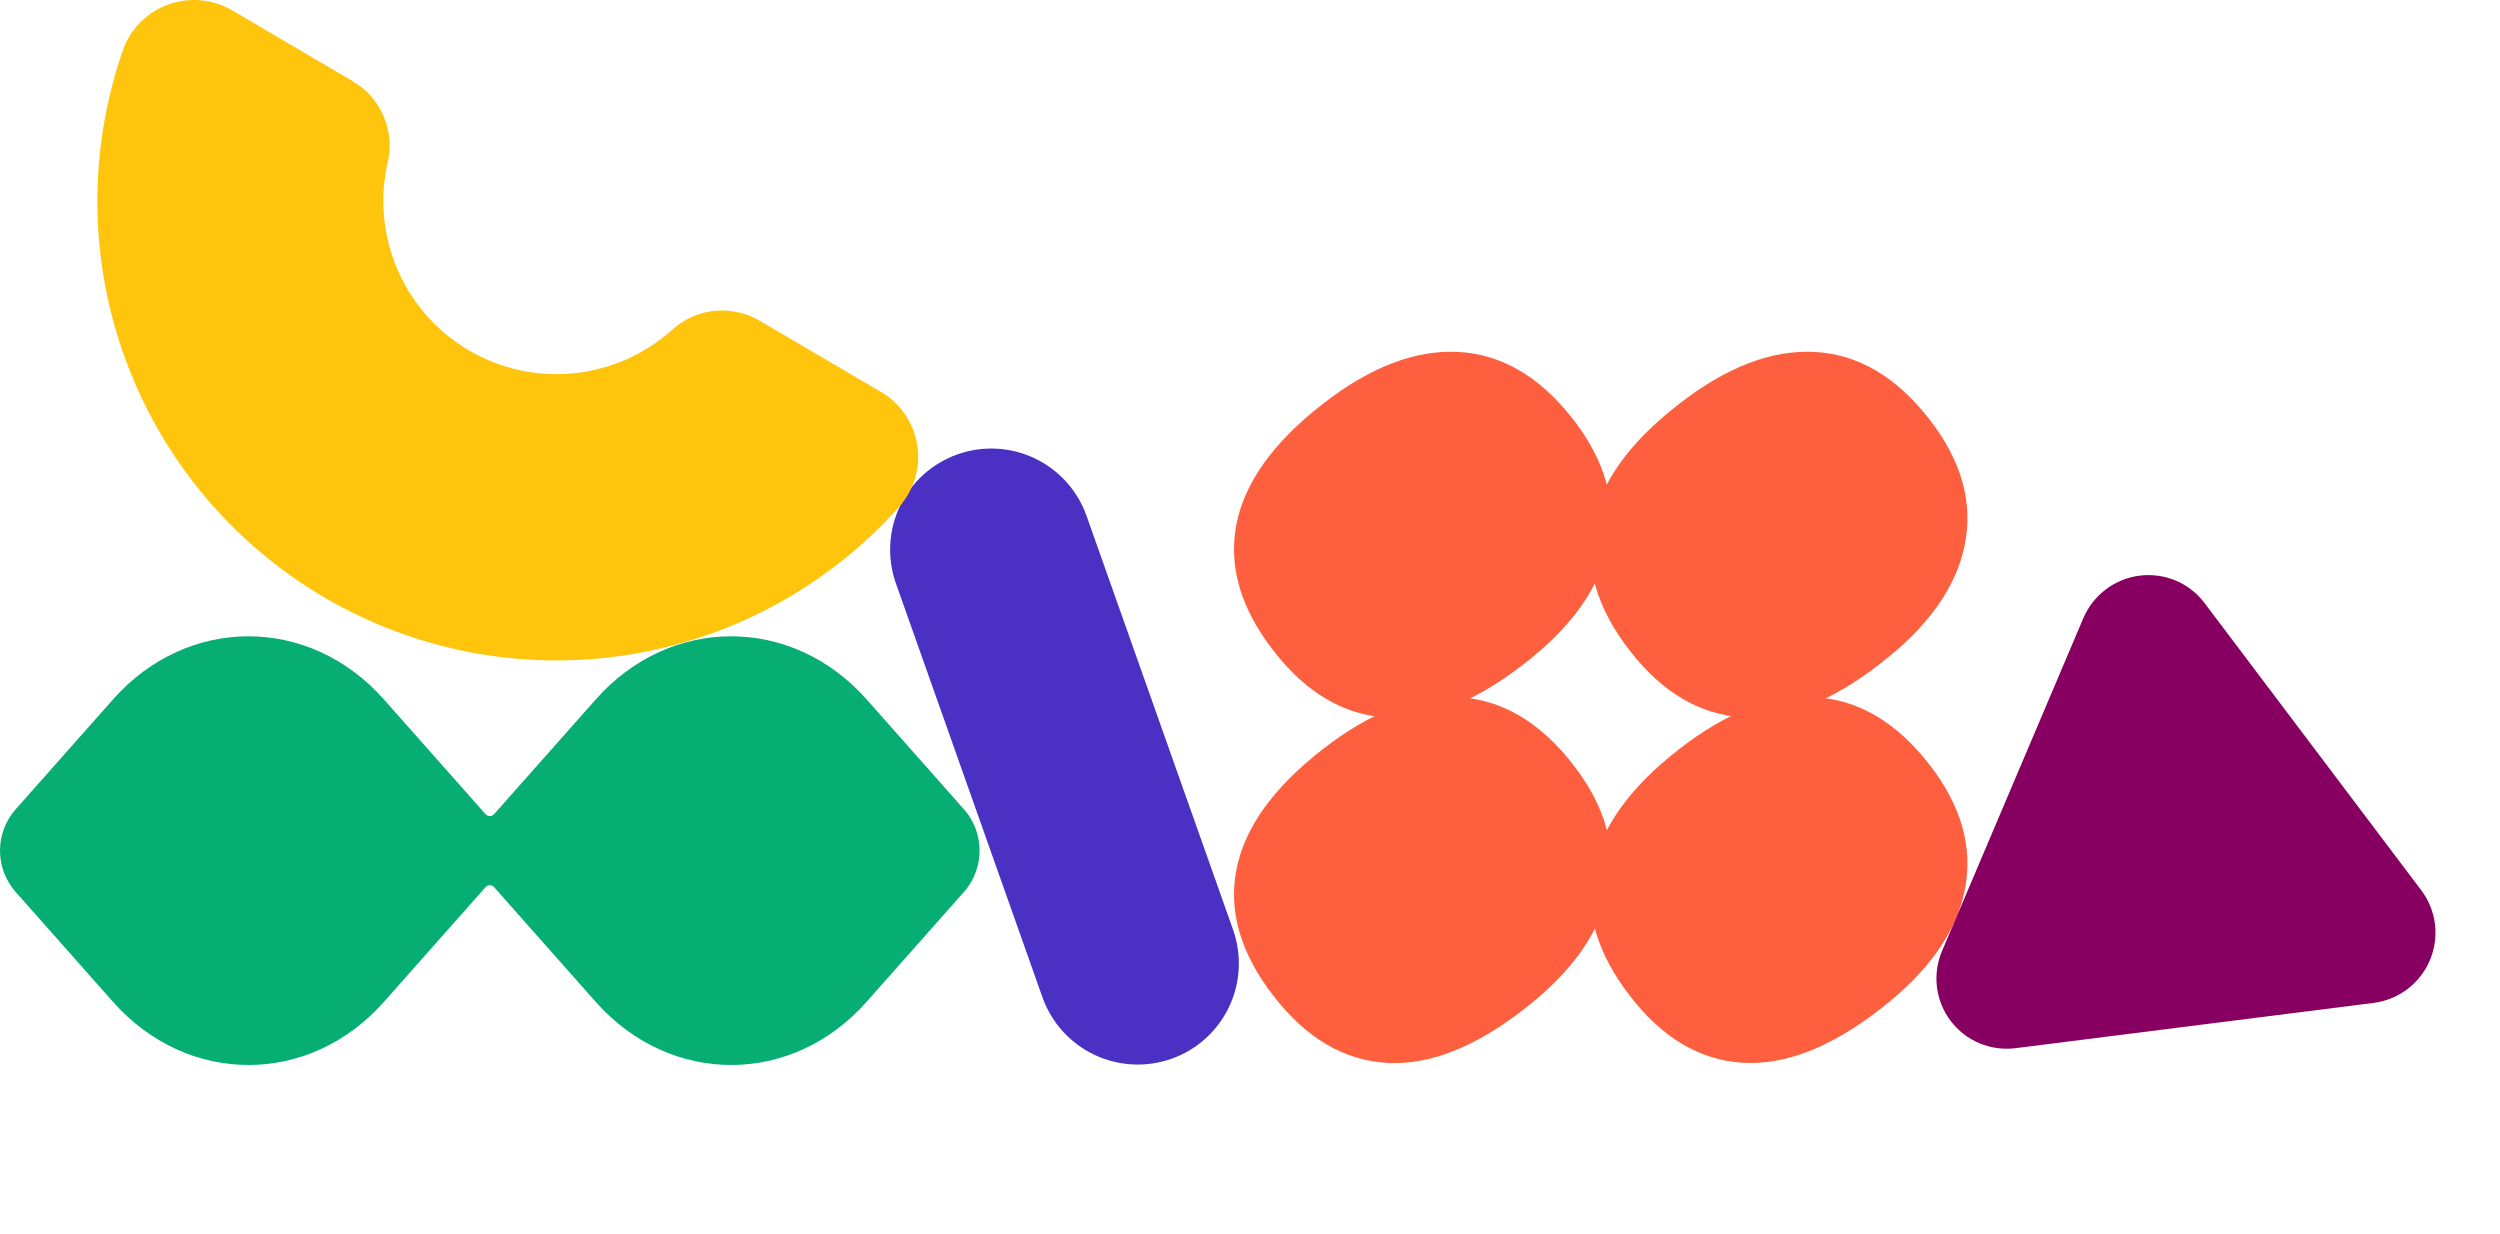
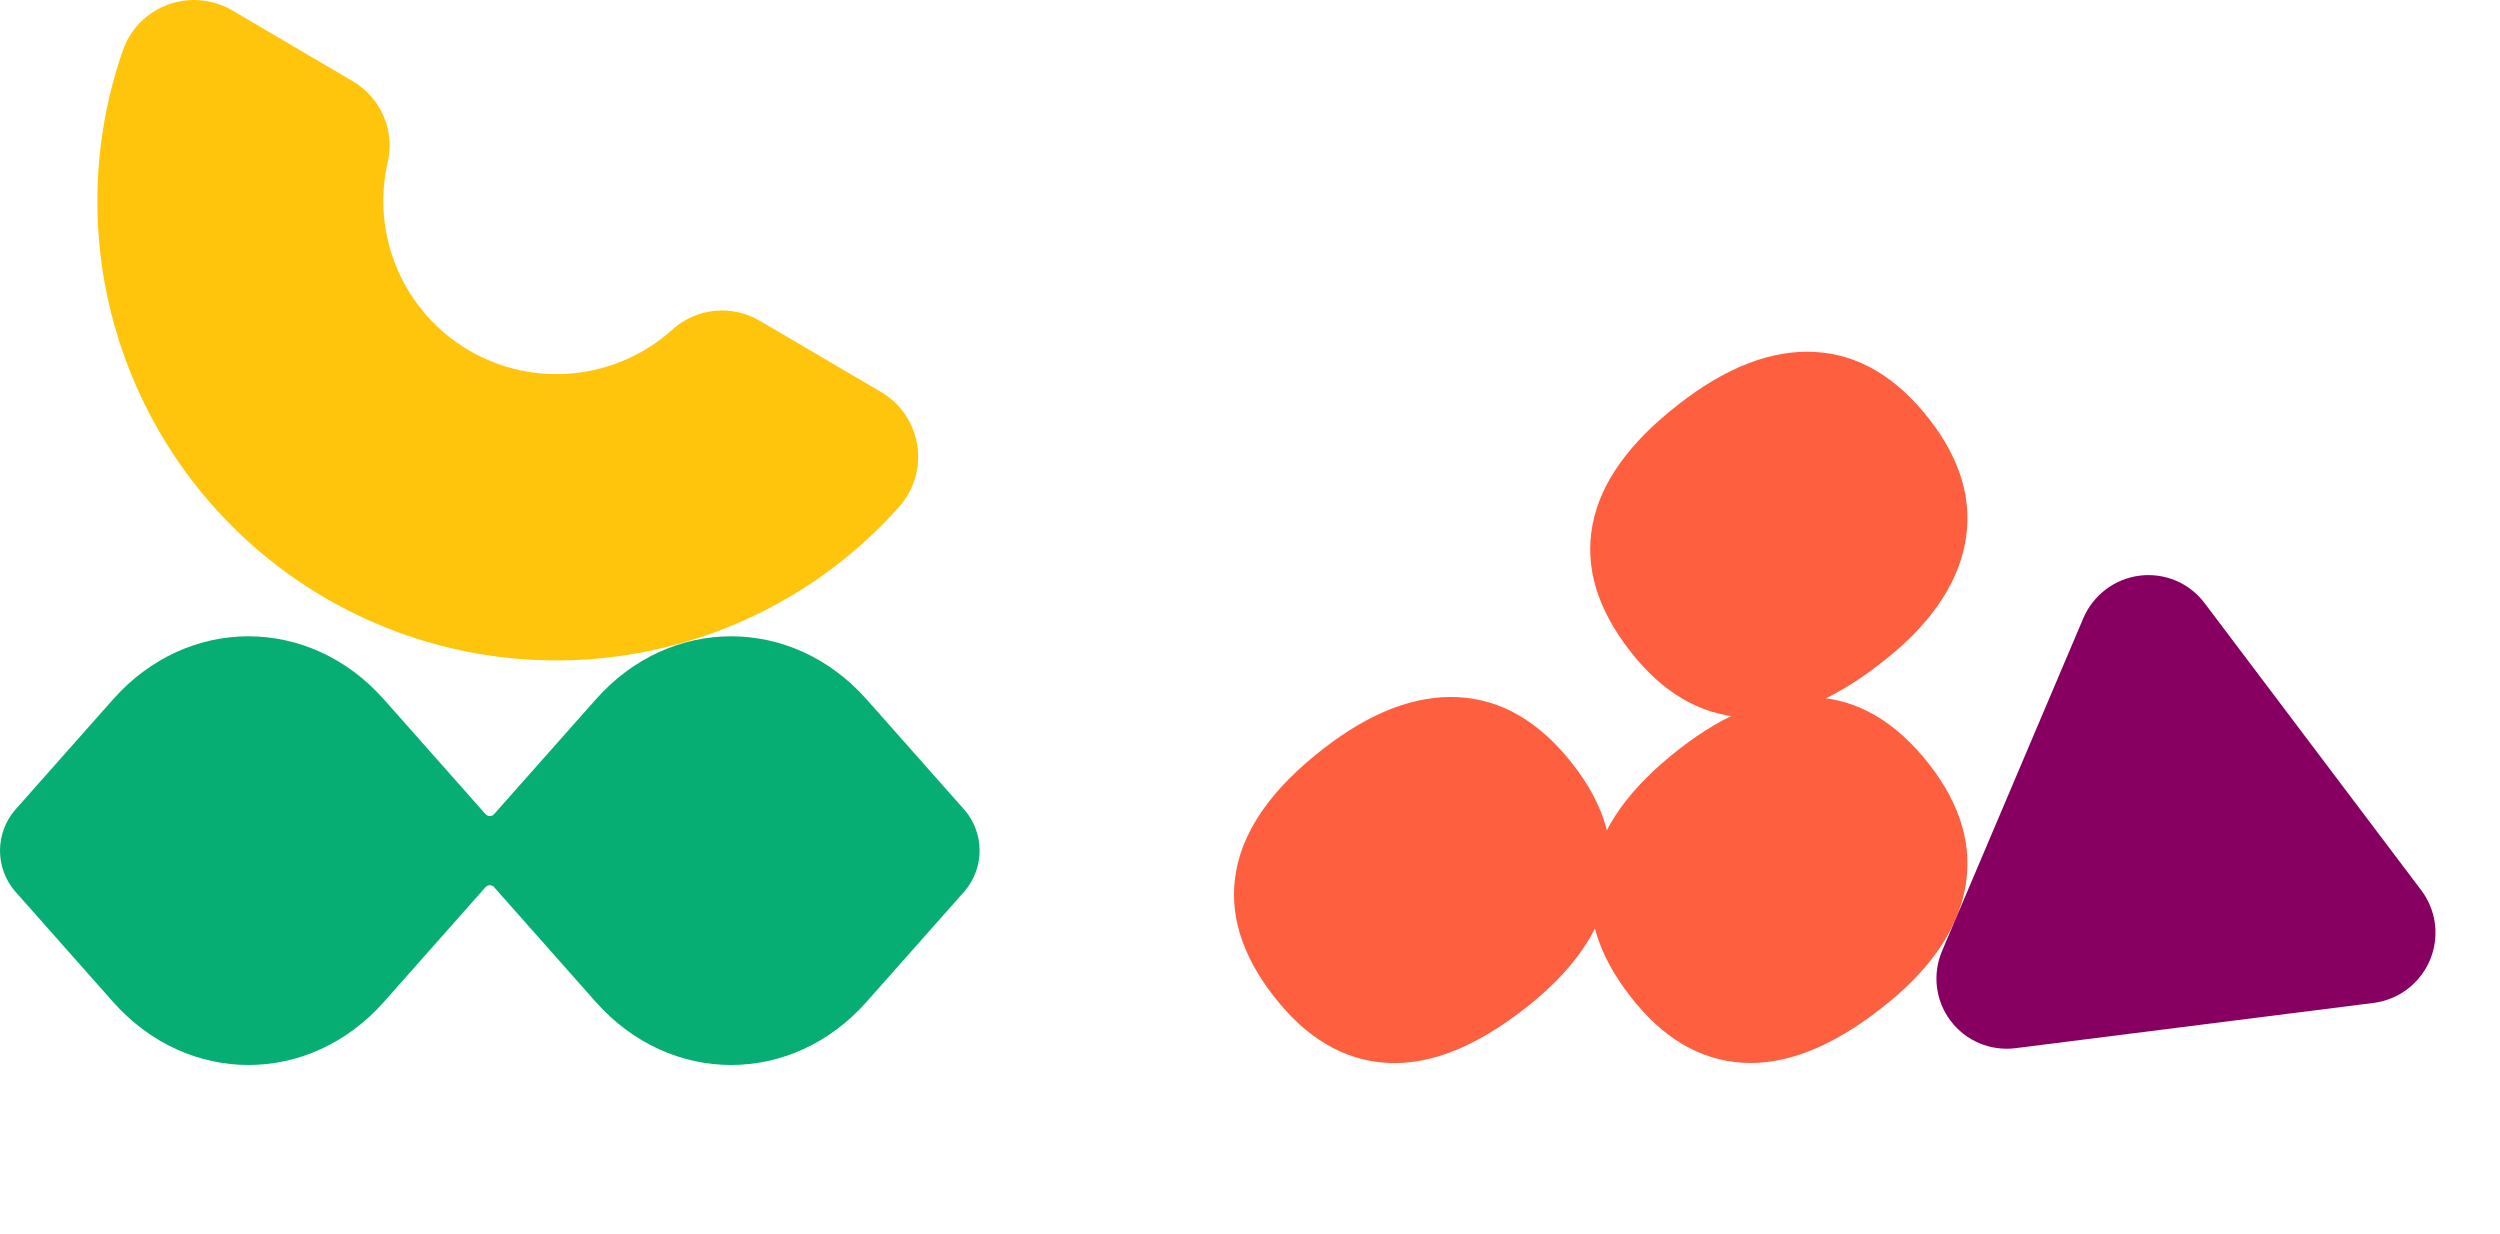
<svg xmlns="http://www.w3.org/2000/svg" width="719" height="355" viewBox="0 0 719 355" fill="none">
-   <path d="M354.618 267.342L312.488 148.342C309.908 141.079 304.55 135.137 297.591 131.823C290.632 128.51 282.642 128.096 275.378 130.672C271.777 131.946 268.463 133.917 265.625 136.472C262.786 139.027 260.479 142.117 258.834 145.564C257.19 149.011 256.24 152.748 256.04 156.562C255.84 160.376 256.393 164.192 257.668 167.792L299.798 286.792C302.373 294.064 307.732 300.015 314.695 303.336C321.658 306.657 329.655 307.077 336.928 304.502C340.531 303.226 343.847 301.252 346.687 298.693C349.527 296.134 351.834 293.041 353.477 289.589C355.12 286.138 356.066 282.397 356.262 278.579C356.458 274.762 355.899 270.943 354.618 267.342V267.342Z" fill="#4A31C4" />
  <path d="M277.52 233.075L249.23 201.135C227.79 176.955 192.77 176.955 171.36 201.135L142.11 234.135C141.958 234.316 141.766 234.459 141.55 234.555C141.335 234.647 141.104 234.695 140.87 234.695C140.636 234.693 140.405 234.645 140.19 234.555C139.977 234.454 139.787 234.311 139.63 234.135L110.4 201.135C88.96 176.955 53.93 176.955 32.52 201.135L4.22 233.075C1.497 236.316 0.003 240.412 0 244.645C0.003 248.878 1.497 252.974 4.22 256.215L32.52 288.155C53.96 312.335 88.98 312.335 110.4 288.155L139.63 255.155C139.787 254.979 139.977 254.836 140.19 254.735C140.403 254.637 140.635 254.586 140.87 254.585C141.105 254.583 141.337 254.635 141.55 254.735C141.766 254.831 141.958 254.974 142.11 255.155L171.34 288.155C192.77 312.335 227.79 312.335 249.2 288.155L277.5 256.215C280.231 252.979 281.73 248.88 281.73 244.645C281.74 240.412 280.248 236.312 277.52 233.075V233.075Z" fill="#06AE74" />
  <path d="M380.37 215.51C394.03 204.843 407.06 199.843 419.46 200.51C431.86 201.177 442.813 207.593 452.32 219.76C461.613 231.673 465.043 243.723 462.61 255.91C460.177 268.097 452.127 279.5 438.46 290.12C424.213 301.24 410.967 306.423 398.72 305.67C386.473 304.917 375.703 298.567 366.41 286.62C356.883 274.42 353.27 262.287 355.57 250.22C357.87 238.153 366.137 226.583 380.37 215.51Z" fill="#FE5F3F" />
  <path d="M482.84 215.51C496.52 204.843 509.553 199.843 521.94 200.51C534.327 201.177 545.28 207.593 554.8 219.76C564.087 231.673 567.513 243.723 565.08 255.91C562.647 268.097 554.59 279.49 540.91 290.09C526.663 301.21 513.41 306.393 501.15 305.64C488.89 304.887 478.143 298.537 468.91 286.59C459.39 274.39 455.783 262.257 458.09 250.19C460.397 238.123 468.647 226.563 482.84 215.51Z" fill="#FE5F3F" />
-   <path d="M380.37 116.22C394.03 105.553 407.06 100.553 419.46 101.22C431.86 101.887 442.813 108.3 452.32 120.46C461.613 132.367 465.043 144.417 462.61 156.61C460.177 168.803 452.127 180.207 438.46 190.82C424.213 201.94 410.967 207.12 398.72 206.36C386.473 205.6 375.703 199.267 366.41 187.36C356.883 175.16 353.27 163.023 355.57 150.95C357.87 138.877 366.137 127.3 380.37 116.22Z" fill="#FE5F3F" />
  <path d="M482.84 116.22C496.52 105.553 509.553 100.553 521.94 101.22C534.327 101.887 545.28 108.3 554.8 120.46C564.087 132.367 567.513 144.417 565.08 156.61C562.647 168.803 554.59 180.18 540.91 190.74C526.663 201.86 513.41 207.04 501.15 206.28C488.89 205.52 478.12 199.187 468.84 187.28C459.32 175.08 455.713 162.943 458.02 150.87C460.327 138.797 468.6 127.247 482.84 116.22Z" fill="#FE5F3F" />
  <path d="M66.747 2.954L101.337 23.294C105.294 25.573 108.416 29.06 110.247 33.244C112.086 37.422 112.538 42.08 111.537 46.534C109.135 56.867 110.099 67.697 114.287 77.444C118.469 87.19 125.655 95.347 134.797 100.724C143.942 106.101 154.564 108.416 165.117 107.334C175.667 106.254 185.597 101.833 193.457 94.714C196.867 91.673 201.159 89.802 205.707 89.374C210.249 88.97 214.801 90.02 218.707 92.374L253.337 112.704C256.108 114.317 258.486 116.527 260.297 119.174C262.1 121.816 263.295 124.824 263.797 127.984C264.299 131.139 264.094 134.367 263.197 137.434C262.305 140.505 260.74 143.341 258.617 145.734C238.293 168.545 210.689 183.603 180.507 188.344C150.328 193.084 119.44 187.21 93.107 171.724C66.777 156.238 46.632 132.1 36.107 103.424C25.561 74.738 25.296 43.282 35.357 14.424C36.414 11.421 38.122 8.69 40.357 6.424C42.611 4.147 45.344 2.401 48.357 1.314C51.357 0.212 54.565 -0.205 57.747 0.094C60.921 0.371 63.995 1.348 66.747 2.954V2.954Z" fill="#FFC50D" />
  <path d="M558.552 273.465L599.152 177.817C600.549 174.535 602.782 171.673 605.627 169.519C608.471 167.369 611.827 166.001 615.358 165.553C618.894 165.11 622.48 165.603 625.757 166.982C629.032 168.362 631.88 170.584 634.016 173.422L696.371 256.068C698.511 258.902 699.864 262.253 700.295 265.783C700.726 269.314 700.22 272.9 698.829 276.182C697.434 279.462 695.203 282.321 692.36 284.474C689.517 286.626 686.161 287.994 682.629 288.439L579.674 301.454C576.137 301.902 572.548 301.411 569.269 300.031C565.988 298.655 563.134 296.433 560.998 293.591C558.854 290.754 557.497 287.399 557.061 283.864C556.638 280.331 557.153 276.745 558.552 273.465Z" fill="#870061" />
</svg>